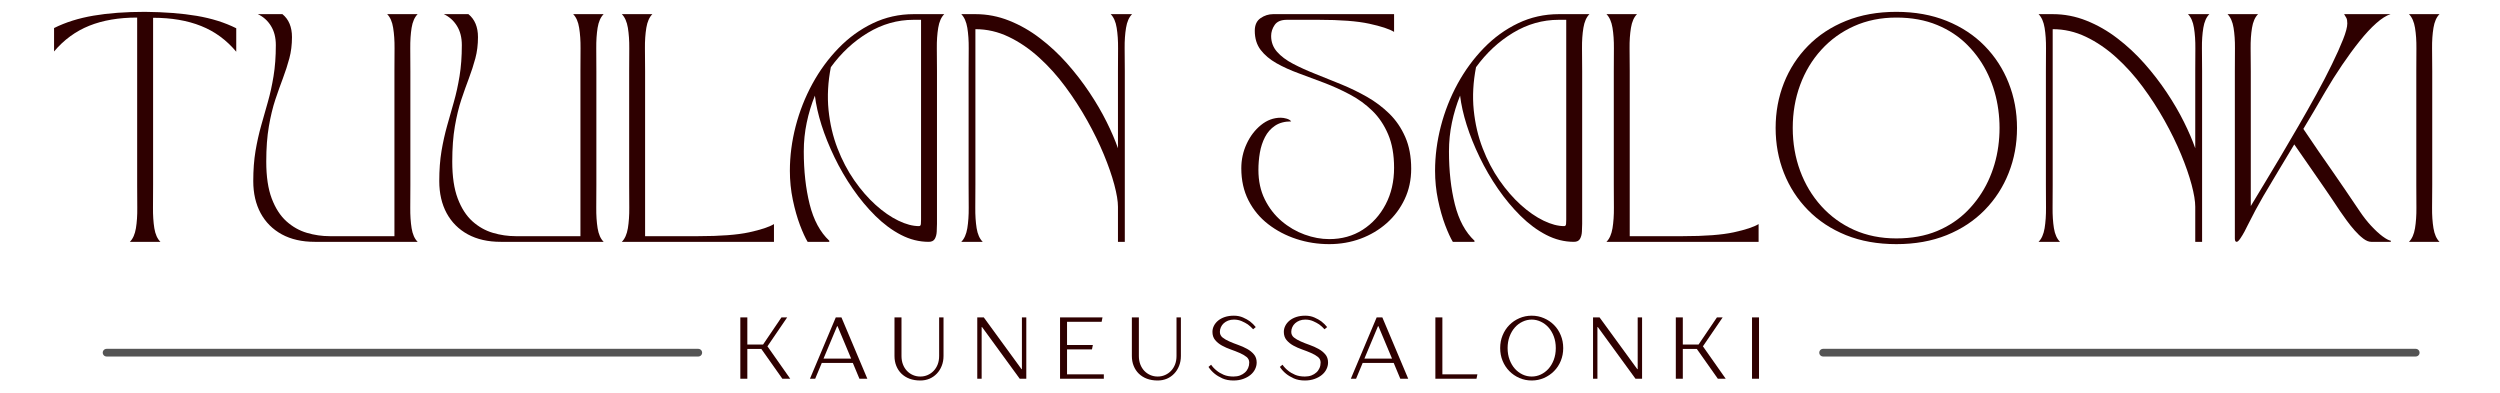
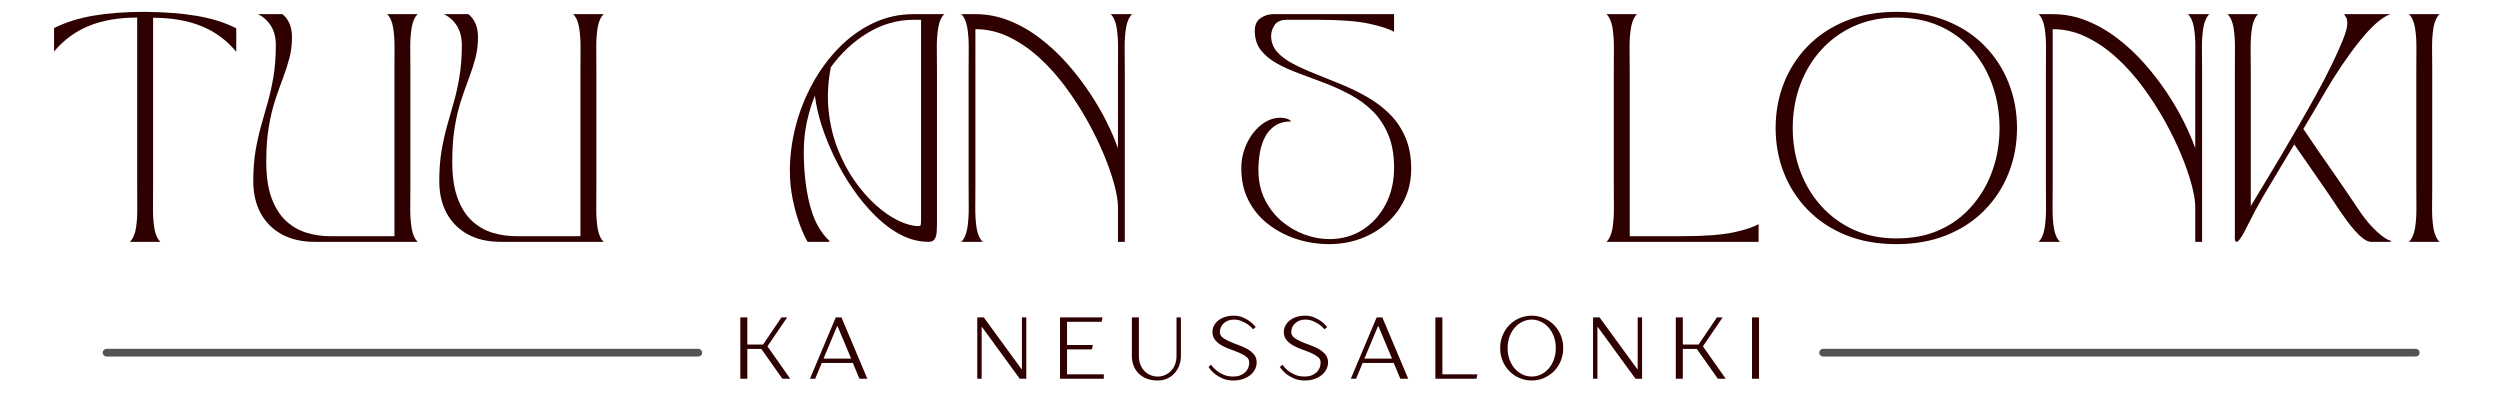
<svg xmlns="http://www.w3.org/2000/svg" width="974" zoomAndPan="magnify" viewBox="0 0 730.5 114.75" height="153" preserveAspectRatio="xMidYMid meet" version="1.2">
  <defs />
  <g id="2ec3d8e608">
    <g style="fill:#2e0000;fill-opacity:1;">
      <g transform="translate(14.469, 70.664)">
        <path style="stroke:none" d="M 25.609 -65.531 C 20.242 -65.531 15.578 -64.734 11.609 -63.141 C 7.641 -61.547 4.211 -59.039 1.328 -55.625 L 1.328 -62.469 C 4.703 -64.156 8.551 -65.363 12.875 -66.094 C 17.195 -66.832 22.195 -67.203 27.875 -67.203 C 33.645 -67.148 38.691 -66.758 43.016 -66.031 C 47.336 -65.301 51.188 -64.094 54.562 -62.406 L 54.562 -55.547 C 51.719 -58.961 48.301 -61.469 44.312 -63.062 C 40.32 -64.664 35.641 -65.469 30.266 -65.469 L 30.266 -16.625 C 30.266 -14.414 30.254 -12.203 30.234 -9.984 C 30.211 -7.766 30.344 -5.766 30.625 -3.984 C 30.914 -2.211 31.508 -0.883 32.406 0 L 23.484 0 C 24.367 -0.883 24.957 -2.211 25.25 -3.984 C 25.539 -5.766 25.672 -7.766 25.641 -9.984 C 25.617 -12.203 25.609 -14.414 25.609 -16.625 Z M 25.609 -65.531 " />
      </g>
    </g>
    <g style="fill:#2e0000;fill-opacity:1;">
      <g transform="translate(70.348, 70.664)">
        <path style="stroke:none" d="M 21.625 0 C 17.895 0 14.688 -0.727 12 -2.188 C 9.32 -3.656 7.258 -5.719 5.812 -8.375 C 4.375 -11.039 3.656 -14.172 3.656 -17.766 C 3.656 -21.004 3.875 -23.93 4.312 -26.547 C 4.758 -29.16 5.305 -31.617 5.953 -33.922 C 6.598 -36.234 7.254 -38.551 7.922 -40.875 C 8.586 -43.207 9.141 -45.711 9.578 -48.391 C 10.023 -51.078 10.25 -54.109 10.25 -57.484 C 10.25 -59.703 9.77 -61.578 8.812 -63.109 C 7.863 -64.641 6.586 -65.781 4.984 -66.531 L 12.172 -66.531 C 14.035 -65.02 14.969 -62.781 14.969 -59.812 C 14.969 -57.594 14.711 -55.531 14.203 -53.625 C 13.691 -51.719 13.07 -49.797 12.344 -47.859 C 11.613 -45.93 10.867 -43.836 10.109 -41.578 C 9.359 -39.316 8.727 -36.711 8.219 -33.766 C 7.707 -30.816 7.453 -27.367 7.453 -23.422 C 7.453 -19.078 7.984 -15.492 9.047 -12.672 C 10.109 -9.859 11.535 -7.641 13.328 -6.016 C 15.129 -4.398 17.129 -3.27 19.328 -2.625 C 21.523 -1.977 23.734 -1.656 25.953 -1.656 L 44.906 -1.656 L 44.906 -49.891 C 44.906 -52.109 44.914 -54.328 44.938 -56.547 C 44.957 -58.766 44.82 -60.758 44.531 -62.531 C 44.25 -64.312 43.664 -65.645 42.781 -66.531 L 51.688 -66.531 C 50.801 -65.645 50.211 -64.312 49.922 -62.531 C 49.641 -60.758 49.508 -58.766 49.531 -56.547 C 49.551 -54.328 49.562 -52.109 49.562 -49.891 L 49.562 -16.625 C 49.562 -14.414 49.551 -12.203 49.531 -9.984 C 49.508 -7.766 49.641 -5.766 49.922 -3.984 C 50.211 -2.211 50.801 -0.883 51.688 0 Z M 21.625 0 " />
      </g>
    </g>
    <g style="fill:#2e0000;fill-opacity:1;">
      <g transform="translate(124.697, 70.664)">
        <path style="stroke:none" d="M 21.625 0 C 17.895 0 14.688 -0.727 12 -2.188 C 9.32 -3.656 7.258 -5.719 5.812 -8.375 C 4.375 -11.039 3.656 -14.172 3.656 -17.766 C 3.656 -21.004 3.875 -23.93 4.312 -26.547 C 4.758 -29.16 5.305 -31.617 5.953 -33.922 C 6.598 -36.234 7.254 -38.551 7.922 -40.875 C 8.586 -43.207 9.141 -45.711 9.578 -48.391 C 10.023 -51.078 10.25 -54.109 10.25 -57.484 C 10.25 -59.703 9.77 -61.578 8.812 -63.109 C 7.863 -64.641 6.586 -65.781 4.984 -66.531 L 12.172 -66.531 C 14.035 -65.02 14.969 -62.781 14.969 -59.812 C 14.969 -57.594 14.711 -55.531 14.203 -53.625 C 13.691 -51.719 13.07 -49.797 12.344 -47.859 C 11.613 -45.93 10.867 -43.836 10.109 -41.578 C 9.359 -39.316 8.727 -36.711 8.219 -33.766 C 7.707 -30.816 7.453 -27.367 7.453 -23.422 C 7.453 -19.078 7.984 -15.492 9.047 -12.672 C 10.109 -9.859 11.535 -7.641 13.328 -6.016 C 15.129 -4.398 17.129 -3.27 19.328 -2.625 C 21.523 -1.977 23.734 -1.656 25.953 -1.656 L 44.906 -1.656 L 44.906 -49.891 C 44.906 -52.109 44.914 -54.328 44.938 -56.547 C 44.957 -58.766 44.82 -60.758 44.531 -62.531 C 44.25 -64.312 43.664 -65.645 42.781 -66.531 L 51.688 -66.531 C 50.801 -65.645 50.211 -64.312 49.922 -62.531 C 49.641 -60.758 49.508 -58.766 49.531 -56.547 C 49.551 -54.328 49.562 -52.109 49.562 -49.891 L 49.562 -16.625 C 49.562 -14.414 49.551 -12.203 49.531 -9.984 C 49.508 -7.766 49.641 -5.766 49.922 -3.984 C 50.211 -2.211 50.801 -0.883 51.688 0 Z M 21.625 0 " />
      </g>
    </g>
    <g style="fill:#2e0000;fill-opacity:1;">
      <g transform="translate(179.045, 70.664)">
-         <path style="stroke:none" d="M 2.656 0 C 3.539 -0.883 4.129 -2.211 4.422 -3.984 C 4.711 -5.766 4.848 -7.766 4.828 -9.984 C 4.805 -12.203 4.797 -14.414 4.797 -16.625 L 4.797 -49.891 C 4.797 -52.109 4.805 -54.328 4.828 -56.547 C 4.848 -58.766 4.711 -60.758 4.422 -62.531 C 4.129 -64.312 3.539 -65.645 2.656 -66.531 L 11.578 -66.531 C 10.691 -65.645 10.102 -64.312 9.812 -62.531 C 9.52 -60.758 9.383 -58.766 9.406 -56.547 C 9.438 -54.328 9.453 -52.109 9.453 -49.891 L 9.453 -1.656 L 25.016 -1.656 C 31.441 -1.656 36.383 -2.031 39.844 -2.781 C 43.312 -3.539 45.734 -4.344 47.109 -5.188 L 47.109 0 Z M 2.656 0 " />
-       </g>
+         </g>
    </g>
    <g style="fill:#2e0000;fill-opacity:1;">
      <g transform="translate(227.474, 70.664)">
        <path style="stroke:none" d="M 8.516 0 C 7.848 -1.102 7.102 -2.727 6.281 -4.875 C 5.469 -7.031 4.77 -9.492 4.188 -12.266 C 3.613 -15.047 3.328 -17.875 3.328 -20.75 C 3.328 -25.062 3.891 -29.398 5.016 -33.766 C 6.148 -38.129 7.781 -42.266 9.906 -46.172 C 12.039 -50.078 14.594 -53.555 17.562 -56.609 C 20.531 -59.672 23.863 -62.086 27.562 -63.859 C 31.27 -65.641 35.254 -66.531 39.516 -66.531 L 48.438 -66.531 C 47.551 -65.645 46.961 -64.312 46.672 -62.531 C 46.379 -60.758 46.242 -58.766 46.266 -56.547 C 46.297 -54.328 46.312 -52.109 46.312 -49.891 L 46.312 -5.25 C 46.312 -4.539 46.285 -3.773 46.234 -2.953 C 46.191 -2.141 46.004 -1.441 45.672 -0.859 C 45.336 -0.285 44.75 0 43.906 0 C 41.113 0 38.41 -0.676 35.797 -2.031 C 33.18 -3.383 30.688 -5.234 28.312 -7.578 C 25.938 -9.93 23.738 -12.57 21.719 -15.5 C 19.695 -18.426 17.91 -21.5 16.359 -24.719 C 14.805 -27.938 13.539 -31.082 12.562 -34.156 C 11.594 -37.238 10.953 -40.094 10.641 -42.719 C 9.617 -40.188 8.82 -37.555 8.25 -34.828 C 7.676 -32.098 7.391 -29.289 7.391 -26.406 C 7.391 -20.727 7.961 -15.582 9.109 -10.969 C 10.266 -6.363 12.176 -2.816 14.844 -0.328 L 14.844 0 Z M 39.453 -64.875 C 34.754 -64.875 30.305 -63.609 26.109 -61.078 C 21.922 -58.547 18.316 -55.195 15.297 -51.031 C 14.453 -46.688 14.227 -42.516 14.625 -38.516 C 15.031 -34.523 15.898 -30.801 17.234 -27.344 C 18.566 -23.883 20.207 -20.754 22.156 -17.953 C 24.102 -15.16 26.188 -12.766 28.406 -10.766 C 30.625 -8.773 32.832 -7.25 35.031 -6.188 C 37.227 -5.125 39.234 -4.594 41.047 -4.594 C 41.398 -4.594 41.586 -4.82 41.609 -5.281 C 41.641 -5.75 41.656 -6.16 41.656 -6.516 L 41.656 -64.875 Z M 39.453 -64.875 " />
      </g>
    </g>
    <g style="fill:#2e0000;fill-opacity:1;">
      <g transform="translate(278.23, 70.664)">
        <path style="stroke:none" d="M 2.656 -66.531 L 6.781 -66.531 C 10.195 -66.531 13.488 -65.895 16.656 -64.625 C 19.832 -63.363 22.836 -61.645 25.672 -59.469 C 28.516 -57.301 31.145 -54.852 33.562 -52.125 C 35.977 -49.395 38.16 -46.566 40.109 -43.641 C 42.066 -40.711 43.742 -37.836 45.141 -35.016 C 46.535 -32.203 47.633 -29.645 48.438 -27.344 L 48.438 -49.891 C 48.438 -52.109 48.445 -54.328 48.469 -56.547 C 48.488 -58.766 48.352 -60.758 48.062 -62.531 C 47.781 -64.312 47.195 -65.645 46.312 -66.531 L 52.562 -66.531 C 51.676 -65.645 51.086 -64.312 50.797 -62.531 C 50.504 -60.758 50.367 -58.766 50.391 -56.547 C 50.422 -54.328 50.438 -52.109 50.438 -49.891 L 50.438 0 L 48.438 0 L 48.438 -10.25 C 48.438 -11.883 48.082 -14.031 47.375 -16.688 C 46.664 -19.352 45.645 -22.297 44.312 -25.516 C 42.977 -28.734 41.359 -32.047 39.453 -35.453 C 37.547 -38.867 35.414 -42.16 33.062 -45.328 C 30.719 -48.504 28.145 -51.359 25.344 -53.891 C 22.551 -56.422 19.602 -58.426 16.5 -59.906 C 13.395 -61.395 10.156 -62.141 6.781 -62.141 L 6.781 -16.625 C 6.781 -14.414 6.77 -12.203 6.75 -9.984 C 6.727 -7.766 6.859 -5.766 7.141 -3.984 C 7.43 -2.211 8.023 -0.883 8.922 0 L 2.656 0 C 3.539 -0.883 4.129 -2.211 4.422 -3.984 C 4.711 -5.766 4.848 -7.766 4.828 -9.984 C 4.805 -12.203 4.797 -14.414 4.797 -16.625 L 4.797 -49.891 C 4.797 -52.109 4.805 -54.328 4.828 -56.547 C 4.848 -58.766 4.711 -60.758 4.422 -62.531 C 4.129 -64.312 3.539 -65.645 2.656 -66.531 Z M 2.656 -66.531 " />
      </g>
    </g>
    <g style="fill:#2e0000;fill-opacity:1;">
      <g transform="translate(333.444, 70.664)">
        <path style="stroke:none" d="" />
      </g>
    </g>
    <g style="fill:#2e0000;fill-opacity:1;">
      <g transform="translate(360.053, 70.664)">
        <path style="stroke:none" d="M 28.344 0.672 C 25.02 0.672 21.828 0.172 18.766 -0.828 C 15.703 -1.828 12.953 -3.27 10.516 -5.156 C 8.078 -7.039 6.156 -9.359 4.75 -12.109 C 3.352 -14.859 2.656 -17.984 2.656 -21.484 C 2.656 -24.016 3.176 -26.398 4.219 -28.641 C 5.258 -30.879 6.656 -32.707 8.406 -34.125 C 10.164 -35.551 12.086 -36.266 14.172 -36.266 C 14.703 -36.266 15.273 -36.176 15.891 -36 C 16.516 -35.82 16.961 -35.551 17.234 -35.188 C 15.328 -35.188 13.75 -34.766 12.5 -33.922 C 11.258 -33.086 10.285 -31.984 9.578 -30.609 C 8.867 -29.234 8.367 -27.711 8.078 -26.047 C 7.797 -24.379 7.656 -22.707 7.656 -21.031 C 7.656 -17.789 8.273 -14.914 9.516 -12.406 C 10.754 -9.906 12.395 -7.785 14.438 -6.047 C 16.477 -4.316 18.719 -3.008 21.156 -2.125 C 23.594 -1.238 25.988 -0.797 28.344 -0.797 C 32.02 -0.797 35.273 -1.703 38.109 -3.516 C 40.953 -5.336 43.191 -7.812 44.828 -10.938 C 46.473 -14.07 47.297 -17.633 47.297 -21.625 C 47.297 -25.438 46.719 -28.695 45.562 -31.406 C 44.414 -34.113 42.879 -36.406 40.953 -38.281 C 39.023 -40.164 36.848 -41.75 34.422 -43.031 C 32.004 -44.32 29.508 -45.457 26.938 -46.438 C 24.375 -47.414 21.879 -48.348 19.453 -49.234 C 17.035 -50.117 14.863 -51.102 12.938 -52.188 C 11.008 -53.281 9.469 -54.578 8.312 -56.078 C 7.164 -57.586 6.594 -59.453 6.594 -61.672 C 6.594 -63.359 7.156 -64.586 8.281 -65.359 C 9.414 -66.141 10.645 -66.531 11.969 -66.531 L 47.297 -66.531 L 47.297 -61.344 C 45.922 -62.188 43.504 -62.984 40.047 -63.734 C 36.586 -64.492 31.645 -64.875 25.219 -64.875 L 15.969 -64.875 C 14.281 -64.875 13.094 -64.375 12.406 -63.375 C 11.719 -62.375 11.375 -61.297 11.375 -60.141 C 11.375 -58.367 11.953 -56.828 13.109 -55.516 C 14.266 -54.211 15.816 -53.051 17.766 -52.031 C 19.711 -51.008 21.895 -50.02 24.312 -49.062 C 26.727 -48.113 29.234 -47.102 31.828 -46.031 C 34.43 -44.969 36.941 -43.75 39.359 -42.375 C 41.773 -41 43.957 -39.359 45.906 -37.453 C 47.852 -35.547 49.406 -33.27 50.562 -30.625 C 51.719 -27.988 52.297 -24.898 52.297 -21.359 C 52.297 -18.117 51.66 -15.156 50.391 -12.469 C 49.129 -9.789 47.391 -7.461 45.172 -5.484 C 42.953 -3.516 40.398 -1.992 37.516 -0.922 C 34.641 0.141 31.582 0.672 28.344 0.672 Z M 28.344 0.672 " />
      </g>
    </g>
    <g style="fill:#2e0000;fill-opacity:1;">
      <g transform="translate(415.998, 70.664)">
-         <path style="stroke:none" d="M 8.516 0 C 7.848 -1.102 7.102 -2.727 6.281 -4.875 C 5.469 -7.031 4.77 -9.492 4.188 -12.266 C 3.613 -15.047 3.328 -17.875 3.328 -20.75 C 3.328 -25.062 3.891 -29.398 5.016 -33.766 C 6.148 -38.129 7.781 -42.266 9.906 -46.172 C 12.039 -50.078 14.594 -53.555 17.562 -56.609 C 20.531 -59.672 23.863 -62.086 27.562 -63.859 C 31.27 -65.641 35.254 -66.531 39.516 -66.531 L 48.438 -66.531 C 47.551 -65.645 46.961 -64.312 46.672 -62.531 C 46.379 -60.758 46.242 -58.766 46.266 -56.547 C 46.297 -54.328 46.312 -52.109 46.312 -49.891 L 46.312 -5.25 C 46.312 -4.539 46.285 -3.773 46.234 -2.953 C 46.191 -2.141 46.004 -1.441 45.672 -0.859 C 45.336 -0.285 44.75 0 43.906 0 C 41.113 0 38.41 -0.676 35.797 -2.031 C 33.18 -3.383 30.688 -5.234 28.312 -7.578 C 25.938 -9.93 23.738 -12.57 21.719 -15.5 C 19.695 -18.426 17.91 -21.5 16.359 -24.719 C 14.805 -27.938 13.539 -31.082 12.562 -34.156 C 11.594 -37.238 10.953 -40.094 10.641 -42.719 C 9.617 -40.188 8.82 -37.555 8.25 -34.828 C 7.676 -32.098 7.391 -29.289 7.391 -26.406 C 7.391 -20.727 7.961 -15.582 9.109 -10.969 C 10.266 -6.363 12.176 -2.816 14.844 -0.328 L 14.844 0 Z M 39.453 -64.875 C 34.754 -64.875 30.305 -63.609 26.109 -61.078 C 21.922 -58.547 18.316 -55.195 15.297 -51.031 C 14.453 -46.688 14.227 -42.516 14.625 -38.516 C 15.031 -34.523 15.898 -30.801 17.234 -27.344 C 18.566 -23.883 20.207 -20.754 22.156 -17.953 C 24.102 -15.16 26.188 -12.766 28.406 -10.766 C 30.625 -8.773 32.832 -7.25 35.031 -6.188 C 37.227 -5.125 39.234 -4.594 41.047 -4.594 C 41.398 -4.594 41.586 -4.82 41.609 -5.281 C 41.641 -5.75 41.656 -6.16 41.656 -6.516 L 41.656 -64.875 Z M 39.453 -64.875 " />
-       </g>
+         </g>
    </g>
    <g style="fill:#2e0000;fill-opacity:1;">
      <g transform="translate(466.754, 70.664)">
        <path style="stroke:none" d="M 2.656 0 C 3.539 -0.883 4.129 -2.211 4.422 -3.984 C 4.711 -5.766 4.848 -7.766 4.828 -9.984 C 4.805 -12.203 4.797 -14.414 4.797 -16.625 L 4.797 -49.891 C 4.797 -52.109 4.805 -54.328 4.828 -56.547 C 4.848 -58.766 4.711 -60.758 4.422 -62.531 C 4.129 -64.312 3.539 -65.645 2.656 -66.531 L 11.578 -66.531 C 10.691 -65.645 10.102 -64.312 9.812 -62.531 C 9.52 -60.758 9.383 -58.766 9.406 -56.547 C 9.438 -54.328 9.453 -52.109 9.453 -49.891 L 9.453 -1.656 L 25.016 -1.656 C 31.441 -1.656 36.383 -2.031 39.844 -2.781 C 43.312 -3.539 45.734 -4.344 47.109 -5.188 L 47.109 0 Z M 2.656 0 " />
      </g>
    </g>
    <g style="fill:#2e0000;fill-opacity:1;">
      <g transform="translate(515.183, 70.664)">
        <path style="stroke:none" d="M 3.656 -33.266 C 3.656 -37.922 4.461 -42.301 6.078 -46.406 C 7.703 -50.508 10.047 -54.125 13.109 -57.25 C 16.172 -60.375 19.875 -62.812 24.219 -64.562 C 28.562 -66.32 33.461 -67.203 38.922 -67.203 C 44.379 -67.203 49.281 -66.32 53.625 -64.562 C 57.969 -62.812 61.672 -60.375 64.734 -57.25 C 67.797 -54.125 70.133 -50.508 71.75 -46.406 C 73.375 -42.301 74.188 -37.922 74.188 -33.266 C 74.188 -28.609 73.375 -24.227 71.75 -20.125 C 70.133 -16.02 67.797 -12.406 64.734 -9.281 C 61.672 -6.156 57.969 -3.711 53.625 -1.953 C 49.281 -0.203 44.379 0.672 38.922 0.672 C 33.461 0.672 28.562 -0.203 24.219 -1.953 C 19.875 -3.711 16.172 -6.156 13.109 -9.281 C 10.047 -12.406 7.703 -16.02 6.078 -20.125 C 4.461 -24.227 3.656 -28.609 3.656 -33.266 Z M 8.656 -33.266 C 8.656 -28.828 9.375 -24.656 10.812 -20.75 C 12.25 -16.852 14.312 -13.414 17 -10.438 C 19.688 -7.469 22.879 -5.148 26.578 -3.484 C 30.285 -1.828 34.398 -1 38.922 -1 C 43.398 -1 47.367 -1.719 50.828 -3.156 C 54.285 -4.602 57.254 -6.586 59.734 -9.109 C 62.223 -11.641 64.223 -14.508 65.734 -17.719 C 67.242 -20.938 68.238 -24.332 68.719 -27.906 C 69.207 -31.477 69.207 -35.051 68.719 -38.625 C 68.238 -42.195 67.254 -45.586 65.766 -48.797 C 64.273 -52.016 62.285 -54.883 59.797 -57.406 C 57.316 -59.938 54.336 -61.922 50.859 -63.359 C 47.379 -64.805 43.398 -65.531 38.922 -65.531 C 34.398 -65.531 30.285 -64.695 26.578 -63.031 C 22.879 -61.375 19.688 -59.066 17 -56.109 C 14.312 -53.16 12.25 -49.734 10.812 -45.828 C 9.375 -41.93 8.656 -37.742 8.656 -33.266 Z M 8.656 -33.266 " />
      </g>
    </g>
    <g style="fill:#2e0000;fill-opacity:1;">
      <g transform="translate(593.014, 70.664)">
        <path style="stroke:none" d="M 2.656 -66.531 L 6.781 -66.531 C 10.195 -66.531 13.488 -65.895 16.656 -64.625 C 19.832 -63.363 22.836 -61.645 25.672 -59.469 C 28.516 -57.301 31.145 -54.852 33.562 -52.125 C 35.977 -49.395 38.16 -46.566 40.109 -43.641 C 42.066 -40.711 43.742 -37.836 45.141 -35.016 C 46.535 -32.203 47.633 -29.645 48.438 -27.344 L 48.438 -49.891 C 48.438 -52.109 48.445 -54.328 48.469 -56.547 C 48.488 -58.766 48.352 -60.758 48.062 -62.531 C 47.781 -64.312 47.195 -65.645 46.312 -66.531 L 52.562 -66.531 C 51.676 -65.645 51.086 -64.312 50.797 -62.531 C 50.504 -60.758 50.367 -58.766 50.391 -56.547 C 50.422 -54.328 50.438 -52.109 50.438 -49.891 L 50.438 0 L 48.438 0 L 48.438 -10.25 C 48.438 -11.883 48.082 -14.031 47.375 -16.688 C 46.664 -19.352 45.645 -22.297 44.312 -25.516 C 42.977 -28.734 41.359 -32.047 39.453 -35.453 C 37.547 -38.867 35.414 -42.16 33.062 -45.328 C 30.719 -48.504 28.145 -51.359 25.344 -53.891 C 22.551 -56.422 19.602 -58.426 16.5 -59.906 C 13.395 -61.395 10.156 -62.141 6.781 -62.141 L 6.781 -16.625 C 6.781 -14.414 6.77 -12.203 6.75 -9.984 C 6.727 -7.766 6.859 -5.766 7.141 -3.984 C 7.43 -2.211 8.023 -0.883 8.922 0 L 2.656 0 C 3.539 -0.883 4.129 -2.211 4.422 -3.984 C 4.711 -5.766 4.848 -7.766 4.828 -9.984 C 4.805 -12.203 4.797 -14.414 4.797 -16.625 L 4.797 -49.891 C 4.797 -52.109 4.805 -54.328 4.828 -56.547 C 4.848 -58.766 4.711 -60.758 4.422 -62.531 C 4.129 -64.312 3.539 -65.645 2.656 -66.531 Z M 2.656 -66.531 " />
      </g>
    </g>
    <g style="fill:#2e0000;fill-opacity:1;">
      <g transform="translate(648.227, 70.664)">
        <path style="stroke:none" d="M 2.656 -66.531 L 11.578 -66.531 C 10.691 -65.645 10.102 -64.312 9.812 -62.531 C 9.52 -60.758 9.383 -58.766 9.406 -56.547 C 9.438 -54.328 9.453 -52.109 9.453 -49.891 L 9.453 -10.453 L 13.703 -17.5 C 14.992 -19.625 16.469 -22.082 18.125 -24.875 C 19.789 -27.676 21.52 -30.629 23.312 -33.734 C 25.113 -36.836 26.867 -39.941 28.578 -43.047 C 30.285 -46.148 31.812 -49.086 33.156 -51.859 C 34.508 -54.629 35.598 -57.055 36.422 -59.141 C 37.242 -61.223 37.656 -62.773 37.656 -63.797 C 37.656 -64.516 37.566 -65.051 37.391 -65.406 C 37.211 -65.758 36.988 -66.133 36.719 -66.531 L 50.297 -66.531 C 49.055 -66.133 47.66 -65.25 46.109 -63.875 C 44.555 -62.5 42.938 -60.754 41.25 -58.641 C 39.562 -56.535 37.852 -54.207 36.125 -51.656 C 34.395 -49.102 32.754 -46.5 31.203 -43.844 C 30.047 -41.844 28.945 -39.957 27.906 -38.188 C 26.863 -36.414 25.832 -34.688 24.812 -33 C 26.457 -30.562 27.941 -28.375 29.266 -26.438 C 30.598 -24.508 31.883 -22.66 33.125 -20.891 C 34.375 -19.117 35.641 -17.281 36.922 -15.375 C 38.211 -13.469 39.656 -11.336 41.25 -8.984 C 42.312 -7.391 43.441 -5.945 44.641 -4.656 C 45.836 -3.375 46.945 -2.352 47.969 -1.594 C 48.988 -0.844 49.785 -0.422 50.359 -0.328 L 50.359 0 L 44.641 0 C 43.93 0 43.156 -0.316 42.312 -0.953 C 41.469 -1.598 40.625 -2.398 39.781 -3.359 C 38.938 -4.316 38.148 -5.301 37.422 -6.312 C 36.691 -7.332 36.062 -8.223 35.531 -8.984 C 33.801 -11.598 32.223 -13.938 30.797 -16 C 29.379 -18.062 27.984 -20.078 26.609 -22.047 C 25.234 -24.023 23.75 -26.164 22.156 -28.469 C 20.562 -25.77 19.031 -23.223 17.562 -20.828 C 16.102 -18.43 14.629 -15.957 13.141 -13.406 C 11.648 -10.852 10.086 -7.938 8.453 -4.656 C 8.316 -4.344 8.047 -3.805 7.641 -3.047 C 7.242 -2.297 6.82 -1.598 6.375 -0.953 C 5.938 -0.316 5.586 0 5.328 0 C 4.973 0 4.797 -0.332 4.797 -1 L 4.797 -49.891 C 4.797 -52.109 4.805 -54.328 4.828 -56.547 C 4.848 -58.766 4.711 -60.758 4.422 -62.531 C 4.129 -64.312 3.539 -65.645 2.656 -66.531 Z M 2.656 -66.531 " />
      </g>
    </g>
    <g style="fill:#2e0000;fill-opacity:1;">
      <g transform="translate(701.246, 70.664)">
        <path style="stroke:none" d="M 2.656 -66.531 L 11.578 -66.531 C 10.691 -65.645 10.102 -64.312 9.812 -62.531 C 9.52 -60.758 9.383 -58.766 9.406 -56.547 C 9.438 -54.328 9.453 -52.109 9.453 -49.891 L 9.453 -16.625 C 9.453 -14.414 9.438 -12.203 9.406 -9.984 C 9.383 -7.766 9.52 -5.766 9.812 -3.984 C 10.102 -2.211 10.691 -0.883 11.578 0 L 2.656 0 C 3.539 -0.883 4.129 -2.211 4.422 -3.984 C 4.711 -5.766 4.848 -7.766 4.828 -9.984 C 4.805 -12.203 4.797 -14.414 4.797 -16.625 L 4.797 -49.891 C 4.797 -52.109 4.805 -54.328 4.828 -56.547 C 4.848 -58.766 4.711 -60.758 4.422 -62.531 C 4.129 -64.312 3.539 -65.645 2.656 -66.531 Z M 2.656 -66.531 " />
      </g>
    </g>
    <g style="fill:#2e0000;fill-opacity:1;">
      <g transform="translate(213.886, 110.665)">
        <path style="stroke:none" d="M 2.438 -17.922 L 4.484 -17.922 L 4.484 -9.984 L 9.078 -9.984 L 14.453 -17.922 L 16.125 -17.922 L 10.359 -9.469 L 17.016 0 L 14.719 0 L 8.578 -8.703 L 4.484 -8.703 L 4.484 0 L 2.438 0 Z M 2.438 -17.922 " />
      </g>
    </g>
    <g style="fill:#2e0000;fill-opacity:1;">
      <g transform="translate(236.153, 110.665)">
        <path style="stroke:none" d="M 8.062 -17.922 L 9.719 -17.922 L 17.281 0 L 14.969 0 L 13.047 -4.609 L 3.969 -4.609 L 2.047 0 L 0.516 0 Z M 12.547 -5.891 L 8.578 -15.359 L 8.453 -15.359 L 4.484 -5.891 Z M 12.547 -5.891 " />
      </g>
    </g>
    <g style="fill:#2e0000;fill-opacity:1;">
      <g transform="translate(258.932, 110.665)">
-         <path style="stroke:none" d="M 9.984 0.516 C 8.816 0.516 7.77 0.344 6.844 0 C 5.914 -0.352 5.125 -0.848 4.469 -1.484 C 3.82 -2.117 3.32 -2.875 2.969 -3.75 C 2.613 -4.625 2.438 -5.594 2.438 -6.656 L 2.438 -17.922 L 4.484 -17.922 L 4.484 -6.656 C 4.484 -5.75 4.625 -4.926 4.906 -4.188 C 5.188 -3.457 5.578 -2.828 6.078 -2.297 C 6.578 -1.773 7.16 -1.367 7.828 -1.078 C 8.492 -0.785 9.211 -0.641 9.984 -0.641 C 10.754 -0.641 11.469 -0.785 12.125 -1.078 C 12.789 -1.367 13.375 -1.773 13.875 -2.297 C 14.383 -2.828 14.781 -3.457 15.062 -4.188 C 15.344 -4.926 15.484 -5.75 15.484 -6.656 L 15.484 -17.922 L 16.766 -17.922 L 16.766 -6.656 C 16.766 -5.594 16.586 -4.625 16.234 -3.75 C 15.891 -2.875 15.41 -2.117 14.797 -1.484 C 14.191 -0.848 13.477 -0.352 12.656 0 C 11.832 0.344 10.941 0.516 9.984 0.516 Z M 9.984 0.516 " />
-       </g>
+         </g>
    </g>
    <g style="fill:#2e0000;fill-opacity:1;">
      <g transform="translate(283.119, 110.665)">
        <path style="stroke:none" d="M 2.438 -17.922 L 4.344 -17.922 L 15.359 -2.812 L 15.484 -2.812 L 15.484 -17.922 L 16.766 -17.922 L 16.766 0 L 14.844 0 L 3.844 -15.094 L 3.719 -15.094 L 3.719 0 L 2.438 0 Z M 2.438 -17.922 " />
      </g>
    </g>
    <g style="fill:#2e0000;fill-opacity:1;">
      <g transform="translate(307.305, 110.665)">
        <path style="stroke:none" d="M 2.438 -17.922 L 14.844 -17.922 L 14.594 -16.641 L 4.484 -16.641 L 4.484 -9.859 L 12.031 -9.859 L 11.766 -8.578 L 4.484 -8.578 L 4.484 -1.281 L 15.234 -1.281 L 15.234 0 L 2.438 0 Z M 2.438 -17.922 " />
      </g>
    </g>
    <g style="fill:#2e0000;fill-opacity:1;">
      <g transform="translate(328.293, 110.665)">
        <path style="stroke:none" d="M 9.984 0.516 C 8.816 0.516 7.77 0.344 6.844 0 C 5.914 -0.352 5.125 -0.848 4.469 -1.484 C 3.82 -2.117 3.32 -2.875 2.969 -3.75 C 2.613 -4.625 2.438 -5.594 2.438 -6.656 L 2.438 -17.922 L 4.484 -17.922 L 4.484 -6.656 C 4.484 -5.75 4.625 -4.926 4.906 -4.188 C 5.188 -3.457 5.578 -2.828 6.078 -2.297 C 6.578 -1.773 7.16 -1.367 7.828 -1.078 C 8.492 -0.785 9.211 -0.641 9.984 -0.641 C 10.754 -0.641 11.469 -0.785 12.125 -1.078 C 12.789 -1.367 13.375 -1.773 13.875 -2.297 C 14.383 -2.828 14.781 -3.457 15.062 -4.188 C 15.344 -4.926 15.484 -5.75 15.484 -6.656 L 15.484 -17.922 L 16.766 -17.922 L 16.766 -6.656 C 16.766 -5.594 16.586 -4.625 16.234 -3.75 C 15.891 -2.875 15.41 -2.117 14.797 -1.484 C 14.191 -0.848 13.477 -0.352 12.656 0 C 11.832 0.344 10.941 0.516 9.984 0.516 Z M 9.984 0.516 " />
      </g>
    </g>
    <g style="fill:#2e0000;fill-opacity:1;">
      <g transform="translate(352.48, 110.665)">
        <path style="stroke:none" d="M 7.938 0.516 C 6.707 0.516 5.633 0.312 4.719 -0.094 C 3.812 -0.508 3.055 -0.961 2.453 -1.453 C 1.734 -2.035 1.129 -2.703 0.641 -3.453 L 1.406 -4.094 C 1.852 -3.445 2.398 -2.867 3.047 -2.359 C 3.586 -1.91 4.266 -1.508 5.078 -1.156 C 5.891 -0.812 6.844 -0.641 7.938 -0.641 C 8.633 -0.641 9.27 -0.742 9.844 -0.953 C 10.414 -1.172 10.898 -1.461 11.297 -1.828 C 11.703 -2.191 12.008 -2.617 12.219 -3.109 C 12.438 -3.609 12.547 -4.148 12.547 -4.734 C 12.547 -5.398 12.281 -5.945 11.75 -6.375 C 11.219 -6.801 10.551 -7.188 9.75 -7.531 C 8.945 -7.883 8.082 -8.223 7.156 -8.547 C 6.238 -8.867 5.379 -9.25 4.578 -9.688 C 3.773 -10.133 3.109 -10.676 2.578 -11.312 C 2.055 -11.945 1.797 -12.738 1.797 -13.688 C 1.797 -14.301 1.938 -14.891 2.219 -15.453 C 2.5 -16.016 2.906 -16.52 3.438 -16.969 C 3.977 -17.414 4.633 -17.77 5.406 -18.031 C 6.188 -18.289 7.07 -18.422 8.062 -18.422 C 9.051 -18.422 9.941 -18.242 10.734 -17.891 C 11.523 -17.547 12.195 -17.172 12.75 -16.766 C 13.395 -16.266 13.961 -15.707 14.453 -15.094 L 13.688 -14.453 C 13.227 -14.973 12.707 -15.445 12.125 -15.875 C 11.633 -16.207 11.039 -16.523 10.344 -16.828 C 9.656 -17.129 8.895 -17.281 8.062 -17.281 C 7.445 -17.281 6.883 -17.18 6.375 -16.984 C 5.875 -16.785 5.445 -16.523 5.094 -16.203 C 4.738 -15.879 4.461 -15.5 4.266 -15.062 C 4.066 -14.625 3.969 -14.164 3.969 -13.688 C 3.969 -13.02 4.227 -12.473 4.75 -12.047 C 5.281 -11.629 5.945 -11.242 6.75 -10.891 C 7.551 -10.535 8.41 -10.195 9.328 -9.875 C 10.254 -9.551 11.117 -9.164 11.922 -8.719 C 12.723 -8.281 13.391 -7.742 13.922 -7.109 C 14.453 -6.484 14.719 -5.691 14.719 -4.734 C 14.719 -4.066 14.562 -3.414 14.25 -2.781 C 13.945 -2.156 13.5 -1.598 12.906 -1.109 C 12.32 -0.629 11.609 -0.238 10.766 0.062 C 9.93 0.363 8.988 0.516 7.938 0.516 Z M 7.938 0.516 " />
      </g>
    </g>
    <g style="fill:#2e0000;fill-opacity:1;">
      <g transform="translate(373.339, 110.665)">
        <path style="stroke:none" d="M 7.938 0.516 C 6.707 0.516 5.633 0.312 4.719 -0.094 C 3.812 -0.508 3.055 -0.961 2.453 -1.453 C 1.734 -2.035 1.129 -2.703 0.641 -3.453 L 1.406 -4.094 C 1.852 -3.445 2.398 -2.867 3.047 -2.359 C 3.586 -1.91 4.266 -1.508 5.078 -1.156 C 5.891 -0.812 6.844 -0.641 7.938 -0.641 C 8.633 -0.641 9.27 -0.742 9.844 -0.953 C 10.414 -1.172 10.898 -1.461 11.297 -1.828 C 11.703 -2.191 12.008 -2.617 12.219 -3.109 C 12.438 -3.609 12.547 -4.148 12.547 -4.734 C 12.547 -5.398 12.281 -5.945 11.75 -6.375 C 11.219 -6.801 10.551 -7.188 9.75 -7.531 C 8.945 -7.883 8.082 -8.223 7.156 -8.547 C 6.238 -8.867 5.379 -9.25 4.578 -9.688 C 3.773 -10.133 3.109 -10.676 2.578 -11.312 C 2.055 -11.945 1.797 -12.738 1.797 -13.688 C 1.797 -14.301 1.938 -14.891 2.219 -15.453 C 2.5 -16.016 2.906 -16.52 3.438 -16.969 C 3.977 -17.414 4.633 -17.77 5.406 -18.031 C 6.188 -18.289 7.07 -18.422 8.062 -18.422 C 9.051 -18.422 9.941 -18.242 10.734 -17.891 C 11.523 -17.547 12.195 -17.172 12.75 -16.766 C 13.395 -16.266 13.961 -15.707 14.453 -15.094 L 13.688 -14.453 C 13.227 -14.973 12.707 -15.445 12.125 -15.875 C 11.633 -16.207 11.039 -16.523 10.344 -16.828 C 9.656 -17.129 8.895 -17.281 8.062 -17.281 C 7.445 -17.281 6.883 -17.18 6.375 -16.984 C 5.875 -16.785 5.445 -16.523 5.094 -16.203 C 4.738 -15.879 4.461 -15.5 4.266 -15.062 C 4.066 -14.625 3.969 -14.164 3.969 -13.688 C 3.969 -13.02 4.227 -12.473 4.75 -12.047 C 5.281 -11.629 5.945 -11.242 6.75 -10.891 C 7.551 -10.535 8.41 -10.195 9.328 -9.875 C 10.254 -9.551 11.117 -9.164 11.922 -8.719 C 12.723 -8.281 13.391 -7.742 13.922 -7.109 C 14.453 -6.484 14.719 -5.691 14.719 -4.734 C 14.719 -4.066 14.562 -3.414 14.25 -2.781 C 13.945 -2.156 13.5 -1.598 12.906 -1.109 C 12.32 -0.629 11.609 -0.238 10.766 0.062 C 9.93 0.363 8.988 0.516 7.938 0.516 Z M 7.938 0.516 " />
      </g>
    </g>
    <g style="fill:#2e0000;fill-opacity:1;">
      <g transform="translate(394.199, 110.665)">
        <path style="stroke:none" d="M 8.062 -17.922 L 9.719 -17.922 L 17.281 0 L 14.969 0 L 13.047 -4.609 L 3.969 -4.609 L 2.047 0 L 0.516 0 Z M 12.547 -5.891 L 8.578 -15.359 L 8.453 -15.359 L 4.484 -5.891 Z M 12.547 -5.891 " />
      </g>
    </g>
    <g style="fill:#2e0000;fill-opacity:1;">
      <g transform="translate(416.978, 110.665)">
        <path style="stroke:none" d="M 2.438 -17.922 L 4.484 -17.922 L 4.484 -1.281 L 14.719 -1.281 L 14.453 0 L 2.438 0 Z M 2.438 -17.922 " />
      </g>
    </g>
    <g style="fill:#2e0000;fill-opacity:1;">
      <g transform="translate(437.07, 110.665)">
        <path style="stroke:none" d="M 10.5 0.516 C 9.219 0.516 8.016 0.27 6.891 -0.219 C 5.773 -0.707 4.801 -1.375 3.969 -2.219 C 3.133 -3.062 2.477 -4.055 2 -5.203 C 1.52 -6.359 1.281 -7.609 1.281 -8.953 C 1.281 -10.305 1.52 -11.555 2 -12.703 C 2.477 -13.859 3.133 -14.859 3.969 -15.703 C 4.801 -16.547 5.773 -17.207 6.891 -17.688 C 8.016 -18.176 9.219 -18.422 10.5 -18.422 C 11.77 -18.422 12.961 -18.176 14.078 -17.688 C 15.203 -17.207 16.18 -16.547 17.016 -15.703 C 17.859 -14.859 18.516 -13.859 18.984 -12.703 C 19.461 -11.555 19.703 -10.305 19.703 -8.953 C 19.703 -7.609 19.461 -6.359 18.984 -5.203 C 18.516 -4.055 17.859 -3.062 17.016 -2.219 C 16.18 -1.375 15.203 -0.707 14.078 -0.219 C 12.961 0.27 11.77 0.516 10.5 0.516 Z M 10.5 -0.641 C 11.414 -0.641 12.301 -0.836 13.156 -1.234 C 14.008 -1.641 14.758 -2.203 15.406 -2.922 C 16.051 -3.648 16.566 -4.523 16.953 -5.547 C 17.336 -6.578 17.531 -7.711 17.531 -8.953 C 17.531 -10.203 17.336 -11.336 16.953 -12.359 C 16.566 -13.379 16.051 -14.254 15.406 -14.984 C 14.758 -15.711 14.008 -16.273 13.156 -16.672 C 12.301 -17.078 11.414 -17.281 10.5 -17.281 C 9.57 -17.281 8.68 -17.078 7.828 -16.672 C 6.973 -16.273 6.223 -15.711 5.578 -14.984 C 4.93 -14.254 4.414 -13.379 4.031 -12.359 C 3.645 -11.336 3.453 -10.203 3.453 -8.953 C 3.453 -7.711 3.645 -6.578 4.031 -5.547 C 4.414 -4.523 4.93 -3.648 5.578 -2.922 C 6.223 -2.203 6.973 -1.641 7.828 -1.234 C 8.68 -0.836 9.57 -0.641 10.5 -0.641 Z M 10.5 -0.641 " />
      </g>
    </g>
    <g style="fill:#2e0000;fill-opacity:1;">
      <g transform="translate(463.048, 110.665)">
        <path style="stroke:none" d="M 2.438 -17.922 L 4.344 -17.922 L 15.359 -2.812 L 15.484 -2.812 L 15.484 -17.922 L 16.766 -17.922 L 16.766 0 L 14.844 0 L 3.844 -15.094 L 3.719 -15.094 L 3.719 0 L 2.438 0 Z M 2.438 -17.922 " />
      </g>
    </g>
    <g style="fill:#2e0000;fill-opacity:1;">
      <g transform="translate(487.235, 110.665)">
        <path style="stroke:none" d="M 2.438 -17.922 L 4.484 -17.922 L 4.484 -9.984 L 9.078 -9.984 L 14.453 -17.922 L 16.125 -17.922 L 10.359 -9.469 L 17.016 0 L 14.719 0 L 8.578 -8.703 L 4.484 -8.703 L 4.484 0 L 2.438 0 Z M 2.438 -17.922 " />
      </g>
    </g>
    <g style="fill:#2e0000;fill-opacity:1;">
      <g transform="translate(509.502, 110.665)">
        <path style="stroke:none" d="M 2.438 -17.922 L 4.484 -17.922 L 4.484 0 L 2.438 0 Z M 2.438 -17.922 " />
      </g>
    </g>
    <path style="fill:none;stroke-width:3;stroke-linecap:round;stroke-linejoin:miter;stroke:#545454;stroke-opacity:1;stroke-miterlimit:4;" d="M 1.498 1.5 L 233.001 1.5 " transform="matrix(0.748,-0,0,0.748,531.59,101.928)" />
    <path style="fill:none;stroke-width:3;stroke-linecap:round;stroke-linejoin:miter;stroke:#545454;stroke-opacity:1;stroke-miterlimit:4;" d="M 1.502 1.501 L 232.648 1.501 " transform="matrix(0.748,0,0,0.748,30.017,101.928)" />
  </g>
</svg>